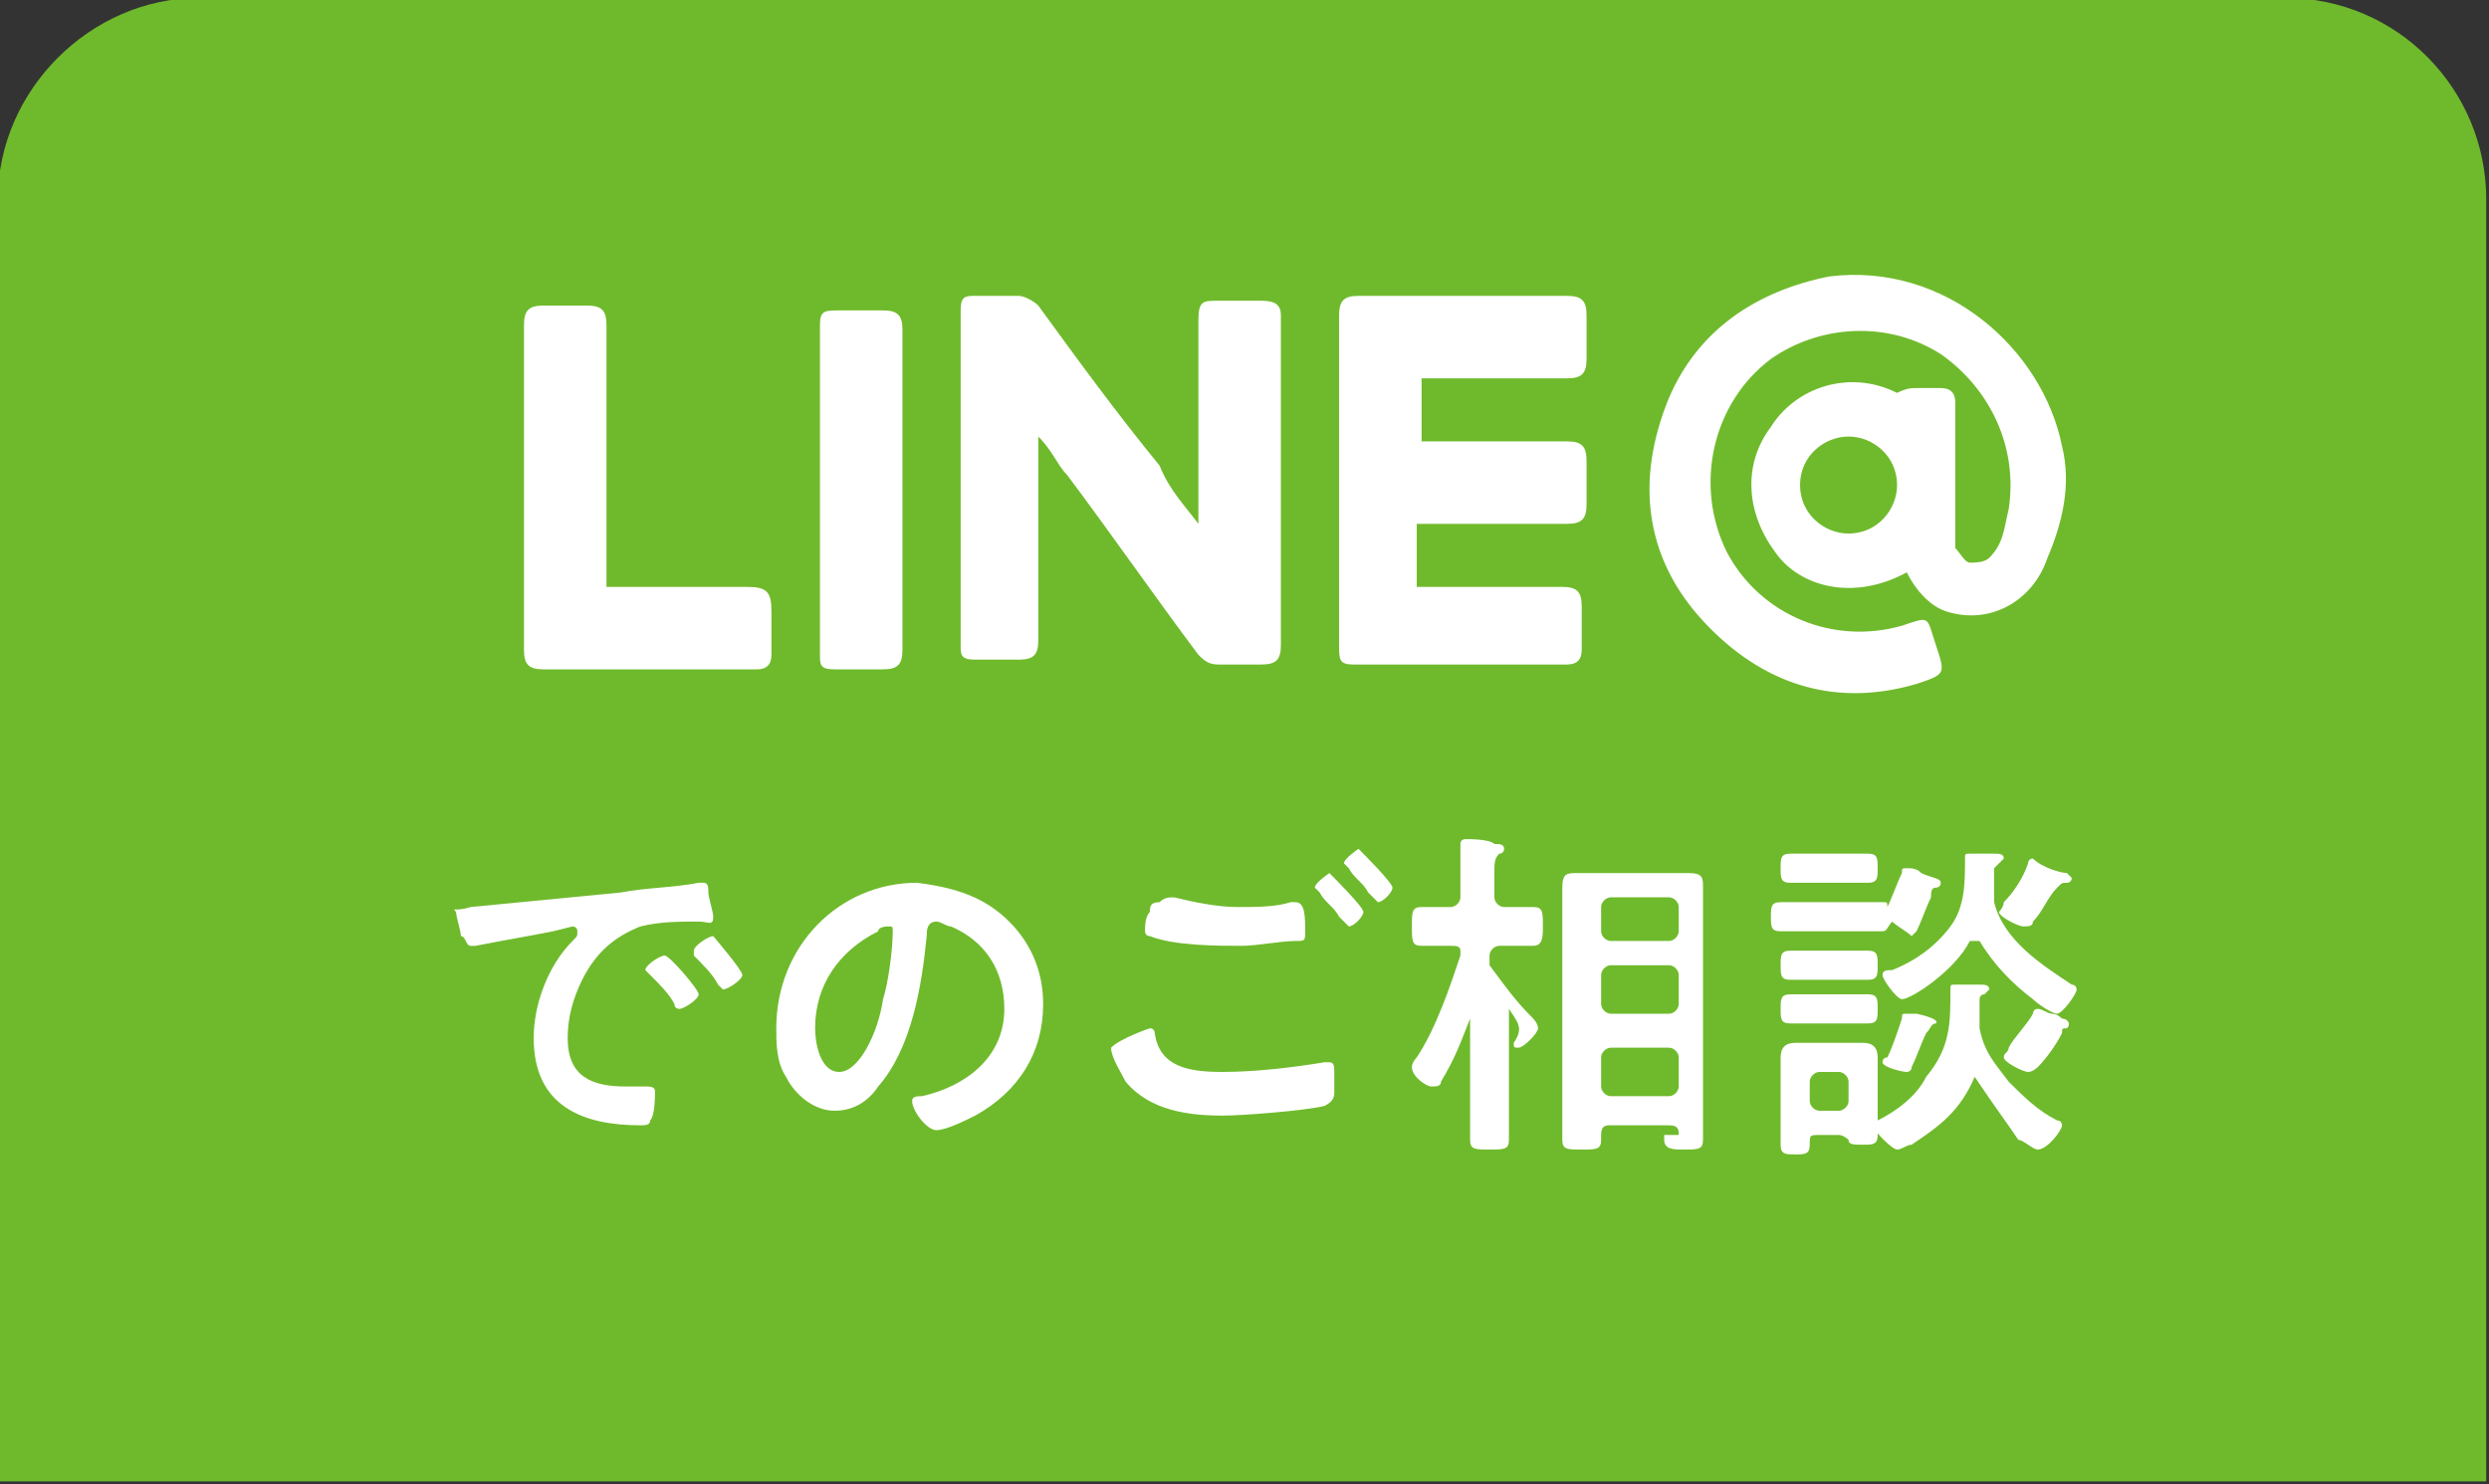
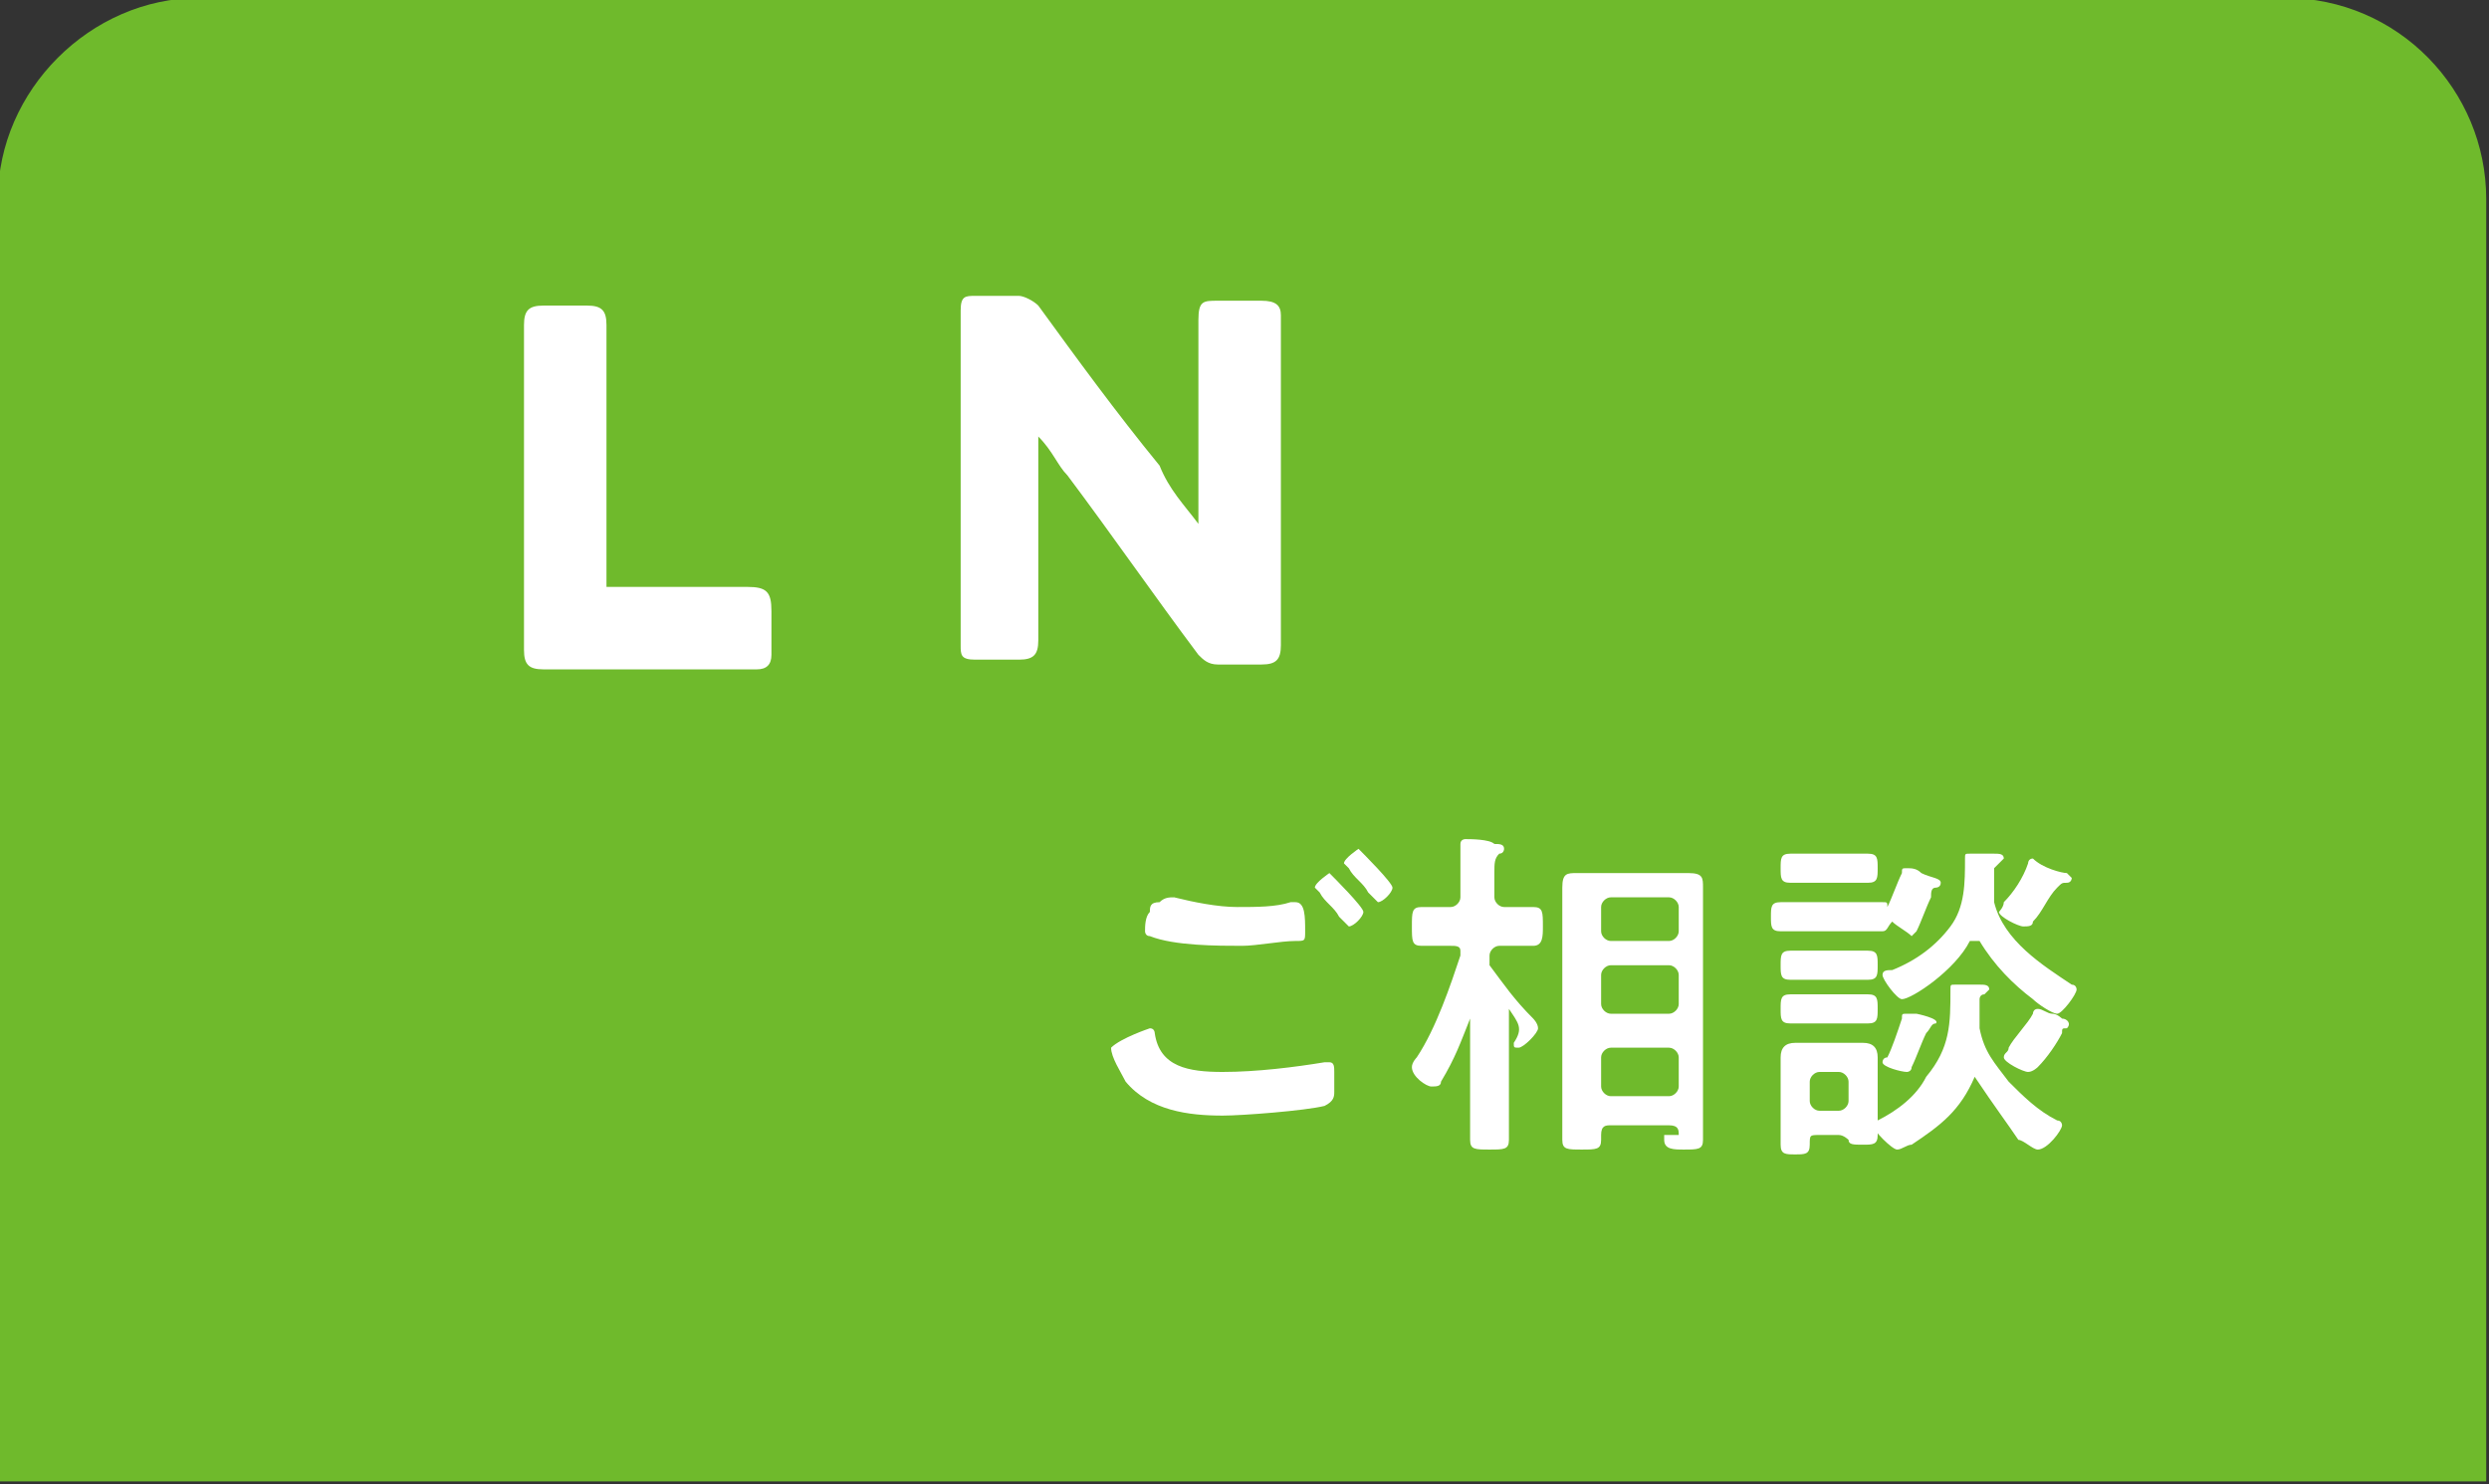
<svg xmlns="http://www.w3.org/2000/svg" version="1.1" id="レイヤー_1" x="0px" y="0px" viewBox="0 0 51.3 30.6" style="enable-background:new 0 0 51.3 30.6;" xml:space="preserve">
  <rect x="0" y="0" width="51.3" height="30.6" fill="#333333" stroke="none" />
  <style type="text/css">
	.st0{fill:#6FBA2C;stroke:#6FBA2C;stroke-width:0.485;stroke-miterlimit:10;}
	.st1{fill:#FFFFFF;}
</style>
  <g>
    <path class="st0" d="M51,4.1c0-2.1-1.7-3.9-3.9-3.9H4.1C2,0.2,0.2,2,0.2,4.1v26.2H51V4.1z" />
    <g>
      <g>
        <g>
-           <path class="st1" d="M39.3,11.8c-1.1,0.6-2.2,0.3-2.7-0.4c-0.6-0.8-0.7-1.8-0.1-2.6C37,8,38.1,7.6,39.1,8.1      C39.3,8,39.4,8,39.5,8c0.2,0,0.4,0,0.5,0c0.2,0,0.3,0.1,0.3,0.3c0,0.9,0,1.9,0,2.8c0,0.1,0,0.2,0,0.2c0.1,0.1,0.2,0.3,0.3,0.3      c0.1,0,0.3,0,0.4-0.1c0.3-0.3,0.3-0.6,0.4-1C41.6,9.2,41,8,40,7.3c-1.1-0.7-2.5-0.6-3.5,0.1c-1.2,0.9-1.6,2.6-0.9,4      c0.7,1.3,2.2,1.9,3.6,1.5c0.6-0.2,0.5-0.2,0.7,0.4c0.2,0.6,0.2,0.6-0.4,0.8c-1.7,0.5-3.2,0-4.4-1.3c-1.2-1.3-1.4-2.9-0.7-4.6      c0.6-1.4,1.8-2.2,3.3-2.5c2.4-0.3,4.4,1.5,4.8,3.5c0.2,0.8,0,1.6-0.3,2.3c-0.3,0.9-1.2,1.4-2.1,1.1      C39.8,12.5,39.5,12.2,39.3,11.8z M37.1,10c0,0.6,0.5,1,1,1c0.6,0,1-0.5,1-1c0-0.6-0.5-1-1-1C37.6,9,37.1,9.4,37.1,10z" />
          <path class="st1" d="M24.7,10.8c0-1.4,0-2.8,0-4.2c0-0.4,0.1-0.4,0.4-0.4c0.3,0,0.6,0,0.9,0c0.3,0,0.4,0.1,0.4,0.3      c0,2.3,0,4.6,0,6.8c0,0.3-0.1,0.4-0.4,0.4c-0.3,0-0.6,0-0.9,0c-0.2,0-0.3-0.1-0.4-0.2c-0.9-1.2-1.8-2.5-2.7-3.7      c-0.2-0.2-0.3-0.5-0.6-0.8c0,0.2,0,0.2,0,0.3c0,1.3,0,2.6,0,3.9c0,0.3-0.1,0.4-0.4,0.4c-0.3,0-0.6,0-0.9,0      c-0.3,0-0.3-0.1-0.3-0.3c0-2.3,0-4.6,0-6.9c0-0.3,0.1-0.3,0.3-0.3c0.3,0,0.6,0,0.9,0c0.1,0,0.3,0.1,0.4,0.2      c0.8,1.1,1.6,2.2,2.5,3.3C24.1,10.1,24.4,10.4,24.7,10.8z" />
-           <path class="st1" d="M29.2,10.8c0,0.4,0,0.8,0,1.3c0.1,0,0.2,0,0.3,0c0.9,0,1.8,0,2.7,0c0.3,0,0.4,0.1,0.4,0.4      c0,0.3,0,0.6,0,0.9c0,0.2-0.1,0.3-0.3,0.3c-1.5,0-2.9,0-4.4,0c-0.3,0-0.3-0.1-0.3-0.4c0-1.9,0-3.7,0-5.6c0-0.4,0-0.8,0-1.2      c0-0.3,0.1-0.4,0.4-0.4c1.4,0,2.9,0,4.3,0c0.3,0,0.4,0.1,0.4,0.4c0,0.3,0,0.6,0,0.9c0,0.3-0.1,0.4-0.4,0.4c-0.9,0-1.8,0-2.7,0      c-0.1,0-0.2,0-0.3,0c0,0.4,0,0.8,0,1.3c0.1,0,0.2,0,0.3,0c0.9,0,1.8,0,2.7,0c0.3,0,0.4,0.1,0.4,0.4c0,0.3,0,0.6,0,0.9      c0,0.3-0.1,0.4-0.4,0.4c-0.9,0-1.8,0-2.7,0C29.5,10.8,29.4,10.8,29.2,10.8z" />
          <path class="st1" d="M12.5,12.1c1,0,1.9,0,2.9,0c0.4,0,0.5,0.1,0.5,0.5c0,0.3,0,0.6,0,0.9c0,0.2-0.1,0.3-0.3,0.3      c-1.5,0-2.9,0-4.4,0c-0.3,0-0.4-0.1-0.4-0.4c0-2.2,0-4.5,0-6.7c0-0.3,0.1-0.4,0.4-0.4c0.3,0,0.6,0,0.9,0c0.3,0,0.4,0.1,0.4,0.4      c0,1.7,0,3.5,0,5.2C12.5,11.9,12.5,12,12.5,12.1z" />
-           <path class="st1" d="M18.6,10c0,1.1,0,2.2,0,3.4c0,0.3-0.1,0.4-0.4,0.4c-0.3,0-0.6,0-1,0c-0.3,0-0.3-0.1-0.3-0.3      c0-2.3,0-4.6,0-6.8c0-0.3,0.1-0.3,0.4-0.3c0.3,0,0.6,0,0.9,0c0.3,0,0.4,0.1,0.4,0.4C18.6,7.7,18.6,8.9,18.6,10z" />
        </g>
      </g>
      <g>
        <g>
          <g>
            <g>
-               <path class="st1" d="M9.7,18.7c1-0.1,2.1-0.2,3.1-0.3c0.5-0.1,1.1-0.1,1.6-0.2c0,0,0.1,0,0.1,0c0.1,0,0.1,0.1,0.1,0.2        c0,0.1,0.1,0.4,0.1,0.5c0,0.2-0.1,0.1-0.3,0.1c-0.4,0-0.8,0-1.2,0.1c-0.5,0.2-0.9,0.5-1.2,1.1c-0.2,0.4-0.3,0.8-0.3,1.2        c0,0.8,0.5,1,1.2,1c0.1,0,0.3,0,0.4,0c0.1,0,0.2,0,0.2,0.1c0,0.1,0,0.5-0.1,0.6c0,0.1-0.1,0.1-0.2,0.1c-1.2,0-2.2-0.4-2.2-1.8        c0-0.7,0.3-1.5,0.8-2c0.1-0.1,0.1-0.1,0.1-0.2c0-0.1-0.1-0.1-0.1-0.1c0,0-0.4,0.1-0.4,0.1c-0.5,0.1-1.1,0.2-1.6,0.3        c0,0-0.1,0-0.1,0c-0.1,0-0.1-0.2-0.2-0.2c0-0.1-0.1-0.4-0.1-0.5C9.3,18.7,9.4,18.8,9.7,18.7z M14.4,20.5        c0,0.1-0.3,0.3-0.4,0.3c0,0-0.1,0-0.1-0.1c-0.1-0.2-0.3-0.4-0.5-0.6c0,0-0.1-0.1-0.1-0.1c0-0.1,0.3-0.3,0.4-0.3        S14.4,20.4,14.4,20.5z M15.3,20.1c0,0.1-0.3,0.3-0.4,0.3c0,0-0.1-0.1-0.1-0.1c-0.1-0.2-0.3-0.4-0.5-0.6c0,0,0-0.1,0-0.1        c0-0.1,0.3-0.3,0.4-0.3C14.7,19.3,15.3,20,15.3,20.1z" />
-               <path class="st1" d="M20.8,19c0.5,0.5,0.7,1.1,0.7,1.7c0,1-0.5,1.8-1.4,2.3c-0.2,0.1-0.6,0.3-0.8,0.3c-0.2,0-0.5-0.4-0.5-0.6        c0-0.1,0.1-0.1,0.2-0.1c0.9-0.2,1.7-0.8,1.7-1.8c0-0.8-0.4-1.4-1.1-1.7c-0.1,0-0.2-0.1-0.3-0.1c-0.2,0-0.2,0.2-0.2,0.3        c-0.1,1-0.3,2.3-1,3.1c-0.2,0.3-0.5,0.5-0.9,0.5c-0.4,0-0.8-0.3-1-0.7c-0.2-0.3-0.2-0.7-0.2-1c0-1.7,1.3-3,2.9-3        C19.7,18.3,20.3,18.5,20.8,19z M18.1,19.2c-0.8,0.4-1.3,1.1-1.3,2c0,0.3,0.1,0.9,0.5,0.9c0.4,0,0.8-0.8,0.9-1.5        c0.1-0.3,0.2-1,0.2-1.4c0-0.1,0-0.1-0.1-0.1C18.3,19.1,18.1,19.1,18.1,19.2z" />
              <path class="st1" d="M23.7,21.2c0.1,0,0.1,0.1,0.1,0.1c0.1,0.7,0.7,0.8,1.4,0.8c0.7,0,1.5-0.1,2.1-0.2c0,0,0.1,0,0.1,0        c0.1,0,0.1,0.1,0.1,0.2c0,0.1,0,0.3,0,0.4c0,0.1,0,0.2-0.2,0.3c-0.4,0.1-1.7,0.2-2.1,0.2c-0.7,0-1.5-0.1-2-0.7        c-0.1-0.2-0.3-0.5-0.3-0.7C23.1,21.4,23.7,21.2,23.7,21.2z M24.2,18.5c0.4,0.1,0.9,0.2,1.3,0.2c0.4,0,0.8,0,1.1-0.1        c0,0,0.1,0,0.1,0c0.2,0,0.2,0.3,0.2,0.6c0,0.2,0,0.2-0.2,0.2c-0.3,0-0.8,0.1-1.1,0.1c-0.5,0-1.4,0-1.9-0.2        c-0.1,0-0.1-0.1-0.1-0.1c0-0.1,0-0.3,0.1-0.4c0-0.1,0-0.2,0.2-0.2C24,18.5,24.1,18.5,24.2,18.5z M28.1,18.8        c0,0.1-0.2,0.3-0.3,0.3c0,0-0.1-0.1-0.2-0.2c-0.1-0.2-0.3-0.3-0.4-0.5c0,0-0.1-0.1-0.1-0.1c0-0.1,0.3-0.3,0.3-0.3        C27.5,18.1,28.1,18.7,28.1,18.8z M28.7,18.3c0,0.1-0.2,0.3-0.3,0.3c0,0-0.1-0.1-0.2-0.2c-0.1-0.2-0.3-0.3-0.4-0.5        c0,0-0.1-0.1-0.1-0.1c0-0.1,0.3-0.3,0.3-0.3C28.1,17.6,28.7,18.2,28.7,18.3z" />
              <path class="st1" d="M31.1,20.8C31.1,20.8,31,20.9,31.1,20.8l0,1.7c0,0.3,0,0.7,0,1c0,0.2-0.1,0.2-0.4,0.2        c-0.3,0-0.4,0-0.4-0.2c0-0.3,0-0.7,0-1V21c0,0,0,0,0,0c0,0,0,0,0,0c-0.2,0.5-0.3,0.8-0.6,1.3c0,0.1-0.1,0.1-0.2,0.1        c-0.1,0-0.4-0.2-0.4-0.4c0-0.1,0.1-0.2,0.1-0.2c0.4-0.6,0.7-1.5,0.9-2.1c0,0,0,0,0-0.1c0-0.1-0.1-0.1-0.2-0.1h0        c-0.2,0-0.4,0-0.6,0c-0.2,0-0.2-0.1-0.2-0.4c0-0.3,0-0.4,0.2-0.4c0.1,0,0.3,0,0.5,0h0.1c0.1,0,0.2-0.1,0.2-0.2v-0.5        c0-0.2,0-0.3,0-0.5c0,0,0,0,0-0.1c0-0.1,0.1-0.1,0.1-0.1c0.1,0,0.5,0,0.6,0.1c0.1,0,0.2,0,0.2,0.1c0,0,0,0.1-0.1,0.1        c-0.1,0.1-0.1,0.2-0.1,0.4v0.5c0,0.1,0.1,0.2,0.2,0.2h0.1c0.2,0,0.4,0,0.5,0c0.2,0,0.2,0.1,0.2,0.4c0,0.2,0,0.4-0.2,0.4        c-0.1,0-0.3,0-0.6,0h-0.1c-0.1,0-0.2,0.1-0.2,0.2c0,0.1,0,0.1,0,0.2c0.3,0.4,0.5,0.7,0.9,1.1c0,0,0.1,0.1,0.1,0.2        c0,0.1-0.3,0.4-0.4,0.4c-0.1,0-0.1,0-0.1-0.1C31.4,21.2,31.3,21.1,31.1,20.8C31.1,20.9,31.1,20.8,31.1,20.8z M34.6,23.4        c0-0.1,0-0.2-0.2-0.2h-1.2c-0.1,0-0.2,0-0.2,0.2v0.1c0,0.2-0.1,0.2-0.4,0.2s-0.4,0-0.4-0.2c0-0.3,0-0.5,0-0.8v-3.8        c0-0.2,0-0.4,0-0.6c0-0.3,0.1-0.3,0.3-0.3c0.2,0,0.3,0,0.5,0h1.3c0.2,0,0.3,0,0.5,0c0.3,0,0.3,0.1,0.3,0.3c0,0.2,0,0.4,0,0.6        v3.8c0,0.3,0,0.6,0,0.8c0,0.2-0.1,0.2-0.4,0.2c-0.2,0-0.4,0-0.4-0.2V23.4z M34.4,19.4c0.1,0,0.2-0.1,0.2-0.2v-0.5        c0-0.1-0.1-0.2-0.2-0.2h-1.2c-0.1,0-0.2,0.1-0.2,0.2v0.5c0,0.1,0.1,0.2,0.2,0.2H34.4z M33,20.7c0,0.1,0.1,0.2,0.2,0.2h1.2        c0.1,0,0.2-0.1,0.2-0.2v-0.6c0-0.1-0.1-0.2-0.2-0.2h-1.2c-0.1,0-0.2,0.1-0.2,0.2V20.7z M33,22.4c0,0.1,0.1,0.2,0.2,0.2h1.2        c0.1,0,0.2-0.1,0.2-0.2v-0.6c0-0.1-0.1-0.2-0.2-0.2h-1.2c-0.1,0-0.2,0.1-0.2,0.2V22.4z" />
              <path class="st1" d="M39,19C39,19,38.9,19.1,39,19c-0.1,0.1-0.1,0.2-0.2,0.2c-0.2,0-0.4,0-0.6,0h-0.9c-0.2,0-0.4,0-0.6,0        c-0.2,0-0.2-0.1-0.2-0.3c0-0.2,0-0.3,0.2-0.3c0.2,0,0.4,0,0.6,0h0.9c0.2,0,0.4,0,0.6,0c0.1,0,0.1,0,0.1,0.1c0,0,0,0,0,0        s0,0,0,0c0.1-0.2,0.2-0.5,0.3-0.7c0-0.1,0-0.1,0.1-0.1c0.1,0,0.2,0,0.3,0.1c0.2,0.1,0.4,0.1,0.4,0.2c0,0.1-0.1,0.1-0.1,0.1        c-0.1,0-0.1,0.1-0.1,0.2c-0.1,0.2-0.2,0.5-0.3,0.7c0,0-0.1,0.1-0.1,0.1C39.3,19.2,39.1,19.1,39,19C39,19,39,19,39,19z         M37.9,23.4h-0.4c-0.2,0-0.2,0-0.2,0.2v0c0,0.2-0.1,0.2-0.3,0.2c-0.2,0-0.3,0-0.3-0.2c0-0.2,0-0.3,0-0.5v-1c0-0.1,0-0.2,0-0.3        c0-0.2,0.1-0.3,0.3-0.3c0.1,0,0.2,0,0.3,0h0.8c0.1,0,0.2,0,0.3,0c0.2,0,0.3,0.1,0.3,0.3c0,0.1,0,0.2,0,0.3v0.8        c0,0.2,0,0.3,0,0.5c0,0.2-0.1,0.2-0.3,0.2c-0.2,0-0.3,0-0.3-0.1C38.1,23.5,38,23.4,37.9,23.4z M37.4,21.1c-0.2,0-0.3,0-0.5,0        c-0.2,0-0.2-0.1-0.2-0.3c0-0.2,0-0.3,0.2-0.3c0.1,0,0.3,0,0.5,0H38c0.2,0,0.4,0,0.5,0c0.2,0,0.2,0.1,0.2,0.3        c0,0.2,0,0.3-0.2,0.3c-0.1,0-0.3,0-0.5,0H37.4z M37.4,18.2c-0.2,0-0.3,0-0.5,0s-0.2-0.1-0.2-0.3c0-0.2,0-0.3,0.2-0.3        c0.1,0,0.3,0,0.5,0H38c0.2,0,0.4,0,0.5,0c0.2,0,0.2,0.1,0.2,0.3c0,0.2,0,0.3-0.2,0.3c-0.2,0-0.3,0-0.5,0H37.4z M37.4,20.2        c-0.2,0-0.4,0-0.5,0c-0.2,0-0.2-0.1-0.2-0.3c0-0.2,0-0.3,0.2-0.3c0.1,0,0.3,0,0.5,0H38c0.2,0,0.4,0,0.5,0        c0.2,0,0.2,0.1,0.2,0.3c0,0.2,0,0.3-0.2,0.3c-0.1,0-0.3,0-0.5,0H37.4z M38.1,22.3c0-0.1-0.1-0.2-0.2-0.2h-0.4        c-0.1,0-0.2,0.1-0.2,0.2v0.4c0,0.1,0.1,0.2,0.2,0.2h0.4c0.1,0,0.2-0.1,0.2-0.2V22.3z M39.2,20.6c-0.1,0-0.4-0.4-0.4-0.5        c0-0.1,0.1-0.1,0.2-0.1c0.5-0.2,0.9-0.5,1.2-0.9c0.3-0.4,0.3-0.9,0.3-1.4c0-0.1,0-0.1,0.1-0.1c0.1,0,0.4,0,0.5,0        c0.1,0,0.2,0,0.2,0.1c0,0-0.1,0.1-0.1,0.1c0,0-0.1,0.1-0.1,0.1c0,0.1,0,0.3,0,0.4c0,0,0,0,0,0.1c0,0.1,0,0.1,0,0.2        c0.2,0.8,1,1.3,1.6,1.7c0.1,0,0.1,0.1,0.1,0.1c0,0.1-0.3,0.5-0.4,0.5c-0.1,0-0.4-0.2-0.5-0.3c-0.4-0.3-0.8-0.7-1.1-1.2        c0,0,0,0-0.1,0c0,0-0.1,0-0.1,0C40.3,20,39.4,20.6,39.2,20.6z M40.7,22.2C40.7,22.2,40.6,22.2,40.7,22.2        c-0.3,0.7-0.7,1-1.3,1.4c-0.1,0-0.2,0.1-0.3,0.1c-0.1,0-0.5-0.4-0.5-0.5c0-0.1,0-0.1,0.1-0.1c0.4-0.2,0.8-0.5,1-0.9        c0.5-0.6,0.5-1.1,0.5-1.8c0-0.1,0-0.1,0.1-0.1c0.1,0,0.4,0,0.5,0c0.1,0,0.2,0,0.2,0.1c0,0-0.1,0.1-0.1,0.1        c-0.1,0-0.1,0.1-0.1,0.1c0,0.1,0,0.3,0,0.4c0,0.1,0,0.1,0,0.2c0.1,0.5,0.3,0.7,0.6,1.1c0.3,0.3,0.6,0.6,1,0.8        c0.1,0,0.1,0.1,0.1,0.1c0,0.1-0.3,0.5-0.5,0.5c-0.1,0-0.3-0.2-0.4-0.2C41.4,23.2,41.1,22.8,40.7,22.2        C40.8,22.2,40.7,22.2,40.7,22.2z M39.9,21.1c-0.1,0-0.1,0.1-0.2,0.2c-0.1,0.2-0.2,0.5-0.3,0.7c0,0.1-0.1,0.1-0.1,0.1        c-0.1,0-0.5-0.1-0.5-0.2c0,0,0-0.1,0.1-0.1c0.1-0.2,0.2-0.5,0.3-0.8c0-0.1,0-0.1,0.1-0.1c0,0,0.1,0,0.2,0        C39.5,20.9,40,21,39.9,21.1C40,21.1,39.9,21.1,39.9,21.1z M42.6,18c0,0,0.1,0.1,0.1,0.1c0,0,0,0.1-0.1,0.1        c-0.1,0-0.1,0-0.2,0.1c-0.2,0.2-0.3,0.5-0.5,0.7c0,0.1-0.1,0.1-0.2,0.1c-0.1,0-0.5-0.2-0.5-0.3c0,0,0.1-0.1,0.1-0.2        c0.2-0.2,0.4-0.5,0.5-0.8c0,0,0-0.1,0.1-0.1C42.1,17.9,42.5,18,42.6,18z M42.6,21.2c-0.1,0-0.1,0-0.1,0.1        c-0.1,0.2-0.3,0.5-0.5,0.7c0,0-0.1,0.1-0.2,0.1c-0.1,0-0.5-0.2-0.5-0.3c0-0.1,0.1-0.1,0.1-0.2c0.1-0.2,0.4-0.5,0.5-0.7        c0,0,0-0.1,0.1-0.1s0.2,0.1,0.3,0.1c0.1,0,0.2,0.1,0.2,0.1C42.6,21,42.7,21.1,42.6,21.2C42.7,21.1,42.6,21.2,42.6,21.2z" />
            </g>
          </g>
        </g>
      </g>
    </g>
  </g>
</svg>